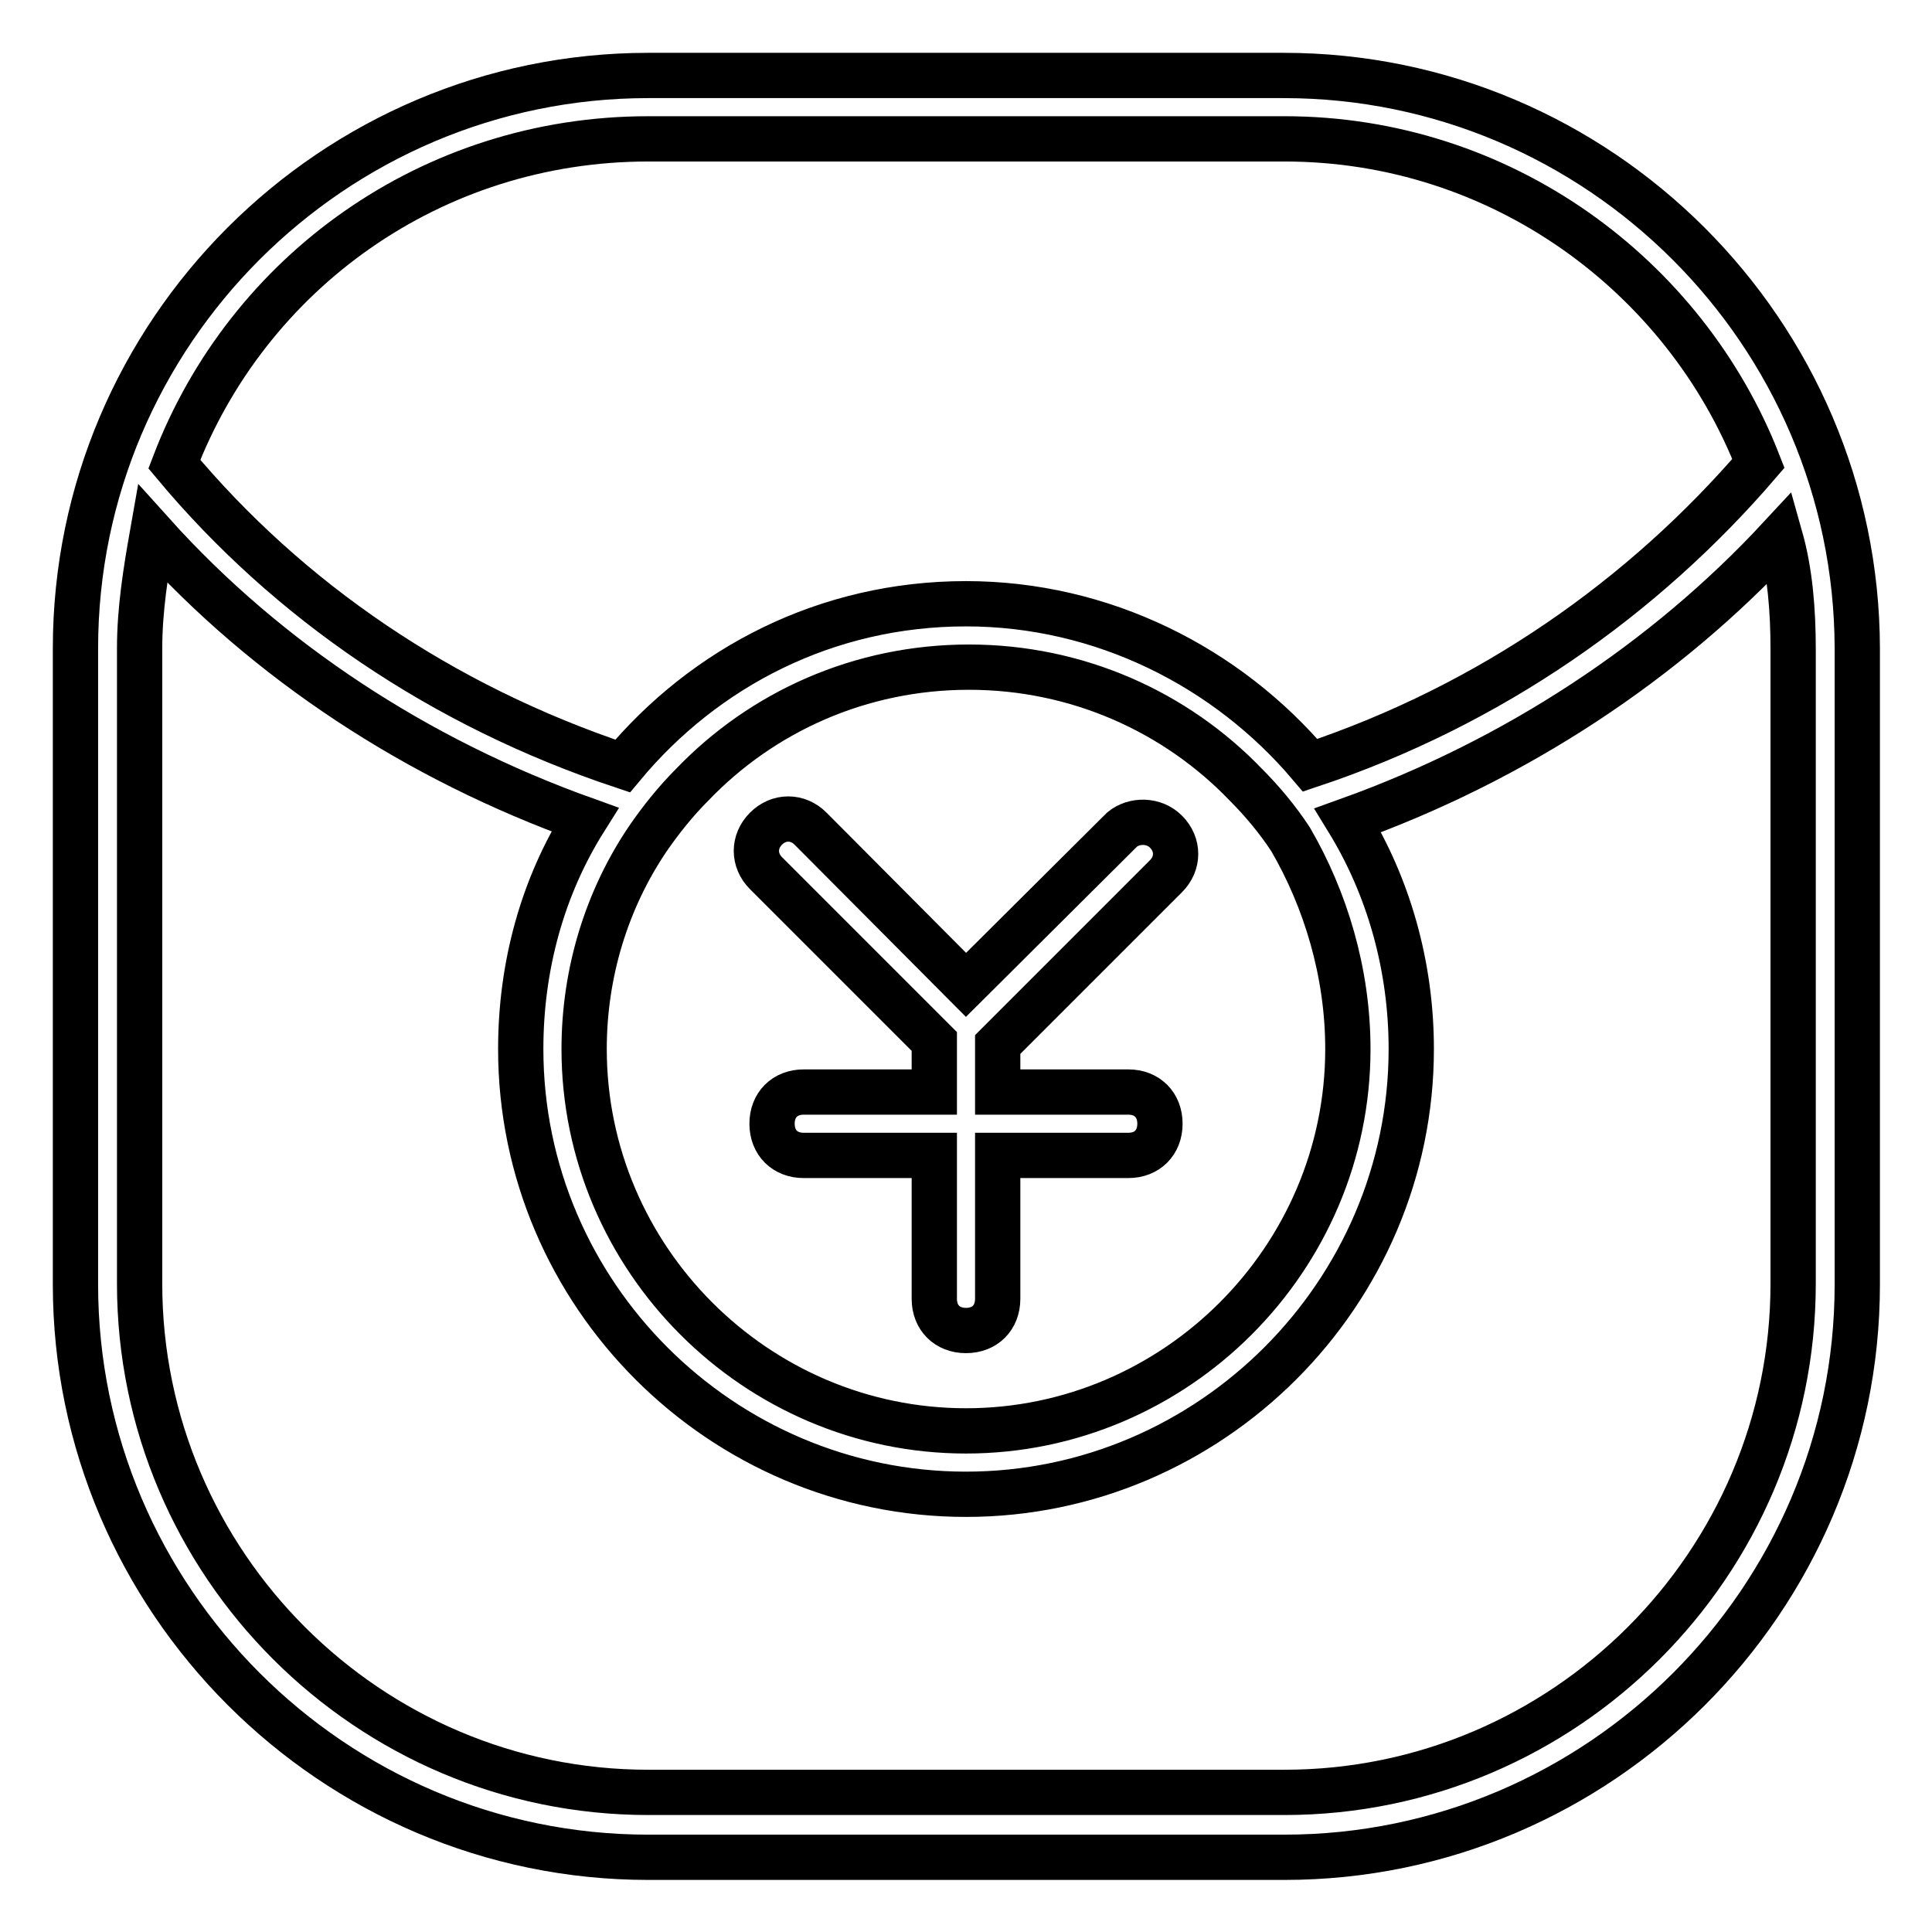
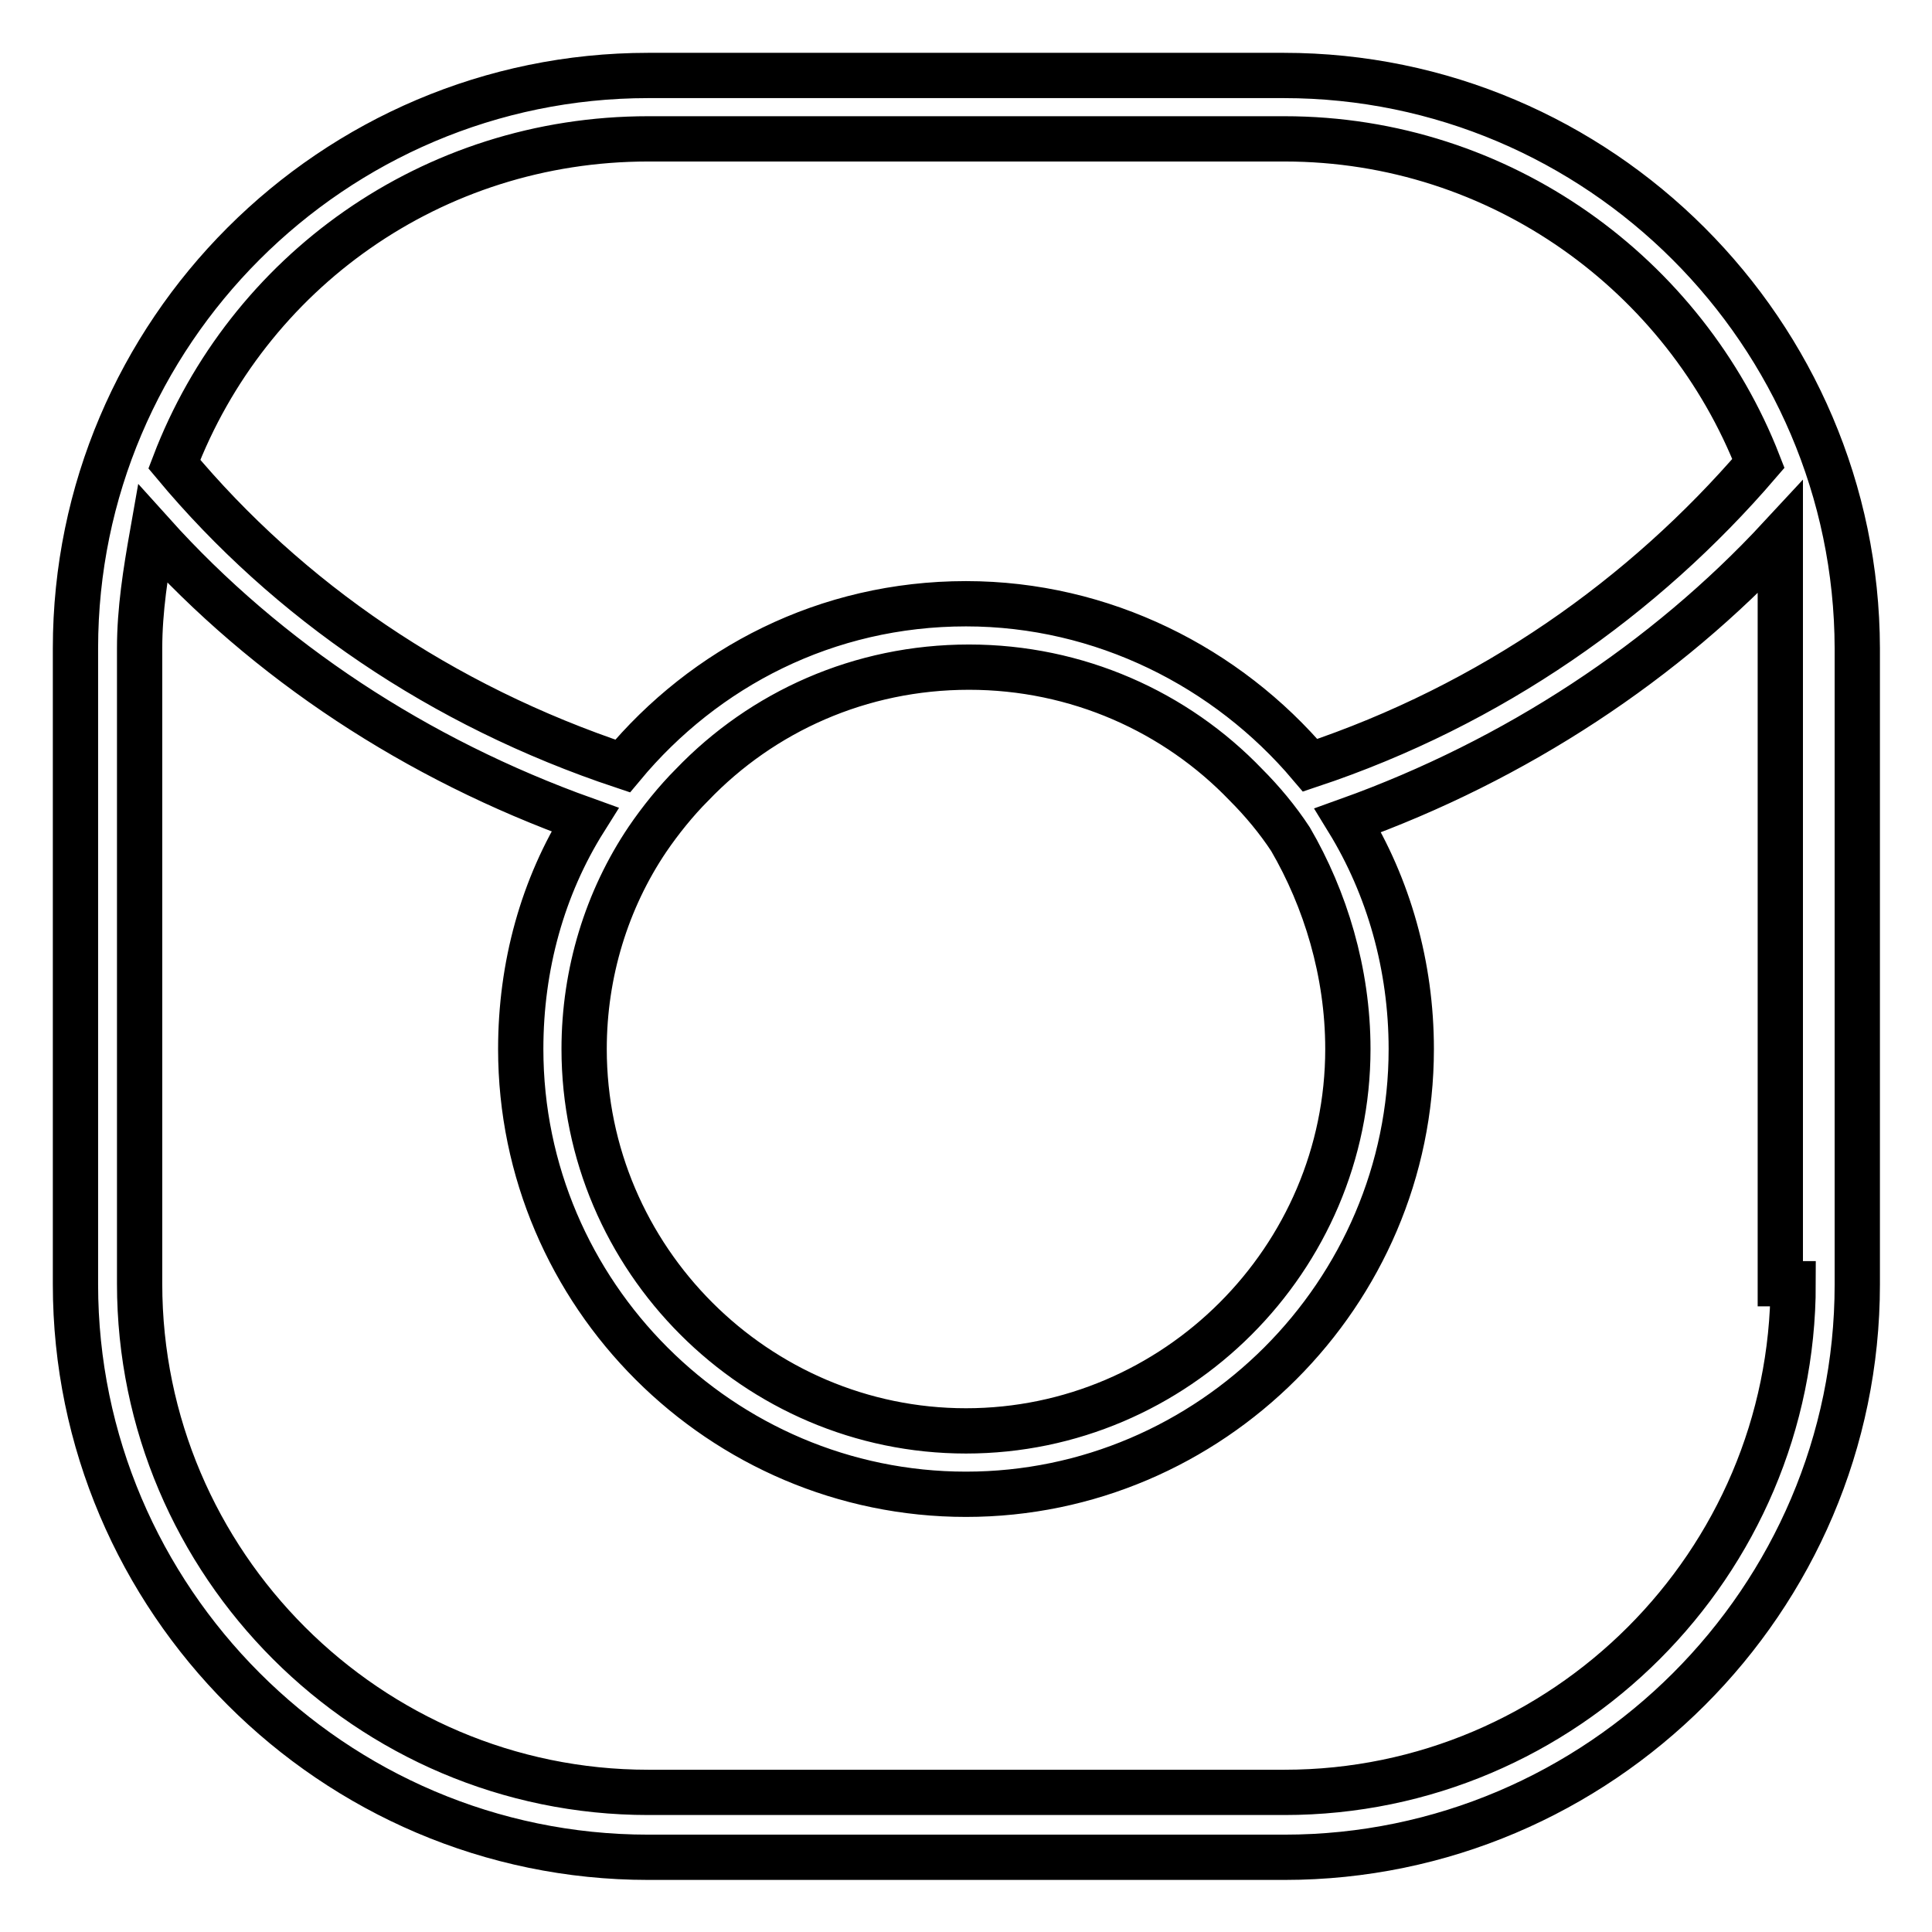
<svg xmlns="http://www.w3.org/2000/svg" version="1.1" x="0px" y="0px" viewBox="0 0 256 256" enable-background="new 0 0 256 256" xml:space="preserve">
  <g>
    <g>
-       <path stroke-width="6" fill-opacity="0" stroke="#000000" d="M170.1,10H85.9C44.1,10,10,44.1,10,85.9v84.3c0,41.7,34.1,75.9,75.9,75.9h84.3c41.7,0,75.9-34.1,75.9-75.9V85.9C246,44.1,211.9,10,170.1,10z M85.9,18.4h84.3c28.7,0,53.1,18.1,62.8,43c-15.2,17.7-35.4,32-59.4,40C162.6,88.4,146.1,80,128,80c-18.5,0-34.6,8.4-45.5,21.5c-24-8-44.3-21.9-59.4-40C32.8,36.1,57.2,18.4,85.9,18.4z M178.6,139c0,27.8-22.8,50.6-50.6,50.6c-27.8,0-50.6-22.8-50.6-50.6c0-10.1,3-19.8,8.4-27.8c1.7-2.5,3.8-5.1,5.9-7.2c9.3-9.7,22.3-15.6,36.7-15.6c14.3,0,27.4,5.9,36.7,15.6c2.1,2.1,4.2,4.6,5.9,7.2C175.6,119.1,178.6,128.8,178.6,139z M237.6,170.1c0,37.1-30.3,67.4-67.4,67.4H85.9c-37.1,0-67.4-30.3-67.4-67.4V85.9c0-5.1,0.8-10.1,1.7-15.2c15.2,16.9,35,29.9,57.3,37.9C71.9,117.5,69,128,69,139c0,32.5,26.6,59,59,59c32.4,0,59-26.6,59-59c0-11-3-21.5-8.4-30.3c22.3-8,42.1-21.1,57.3-37.5c1.3,4.6,1.7,9.7,1.7,14.8V170.1z" />
-       <path stroke-width="6" fill-opacity="0" stroke="#000000" d="M148.7,109.9L128,130.5l-20.6-20.7c-1.7-1.7-4.2-1.7-5.9,0c-1.7,1.7-1.7,4.2,0,5.9l22.3,22.3v6.7h-17.3c-2.5,0-4.2,1.7-4.2,4.2c0,2.5,1.7,4.2,4.2,4.2h17.3v19c0,2.5,1.7,4.2,4.2,4.2c2.5,0,4.2-1.7,4.2-4.2v-19h17.3c2.5,0,4.2-1.7,4.2-4.2c0-2.5-1.7-4.2-4.2-4.2h-17.3v-6.3l22.3-22.3c1.7-1.7,1.7-4.2,0-5.9C152.9,108.6,150.3,108.6,148.7,109.9z" />
+       <path stroke-width="6" fill-opacity="0" stroke="#000000" d="M170.1,10H85.9C44.1,10,10,44.1,10,85.9v84.3c0,41.7,34.1,75.9,75.9,75.9h84.3c41.7,0,75.9-34.1,75.9-75.9V85.9C246,44.1,211.9,10,170.1,10z M85.9,18.4h84.3c28.7,0,53.1,18.1,62.8,43c-15.2,17.7-35.4,32-59.4,40C162.6,88.4,146.1,80,128,80c-18.5,0-34.6,8.4-45.5,21.5c-24-8-44.3-21.9-59.4-40C32.8,36.1,57.2,18.4,85.9,18.4z M178.6,139c0,27.8-22.8,50.6-50.6,50.6c-27.8,0-50.6-22.8-50.6-50.6c0-10.1,3-19.8,8.4-27.8c1.7-2.5,3.8-5.1,5.9-7.2c9.3-9.7,22.3-15.6,36.7-15.6c14.3,0,27.4,5.9,36.7,15.6c2.1,2.1,4.2,4.6,5.9,7.2C175.6,119.1,178.6,128.8,178.6,139z M237.6,170.1c0,37.1-30.3,67.4-67.4,67.4H85.9c-37.1,0-67.4-30.3-67.4-67.4V85.9c0-5.1,0.8-10.1,1.7-15.2c15.2,16.9,35,29.9,57.3,37.9C71.9,117.5,69,128,69,139c0,32.5,26.6,59,59,59c32.4,0,59-26.6,59-59c0-11-3-21.5-8.4-30.3c22.3-8,42.1-21.1,57.3-37.5V170.1z" />
    </g>
  </g>
</svg>